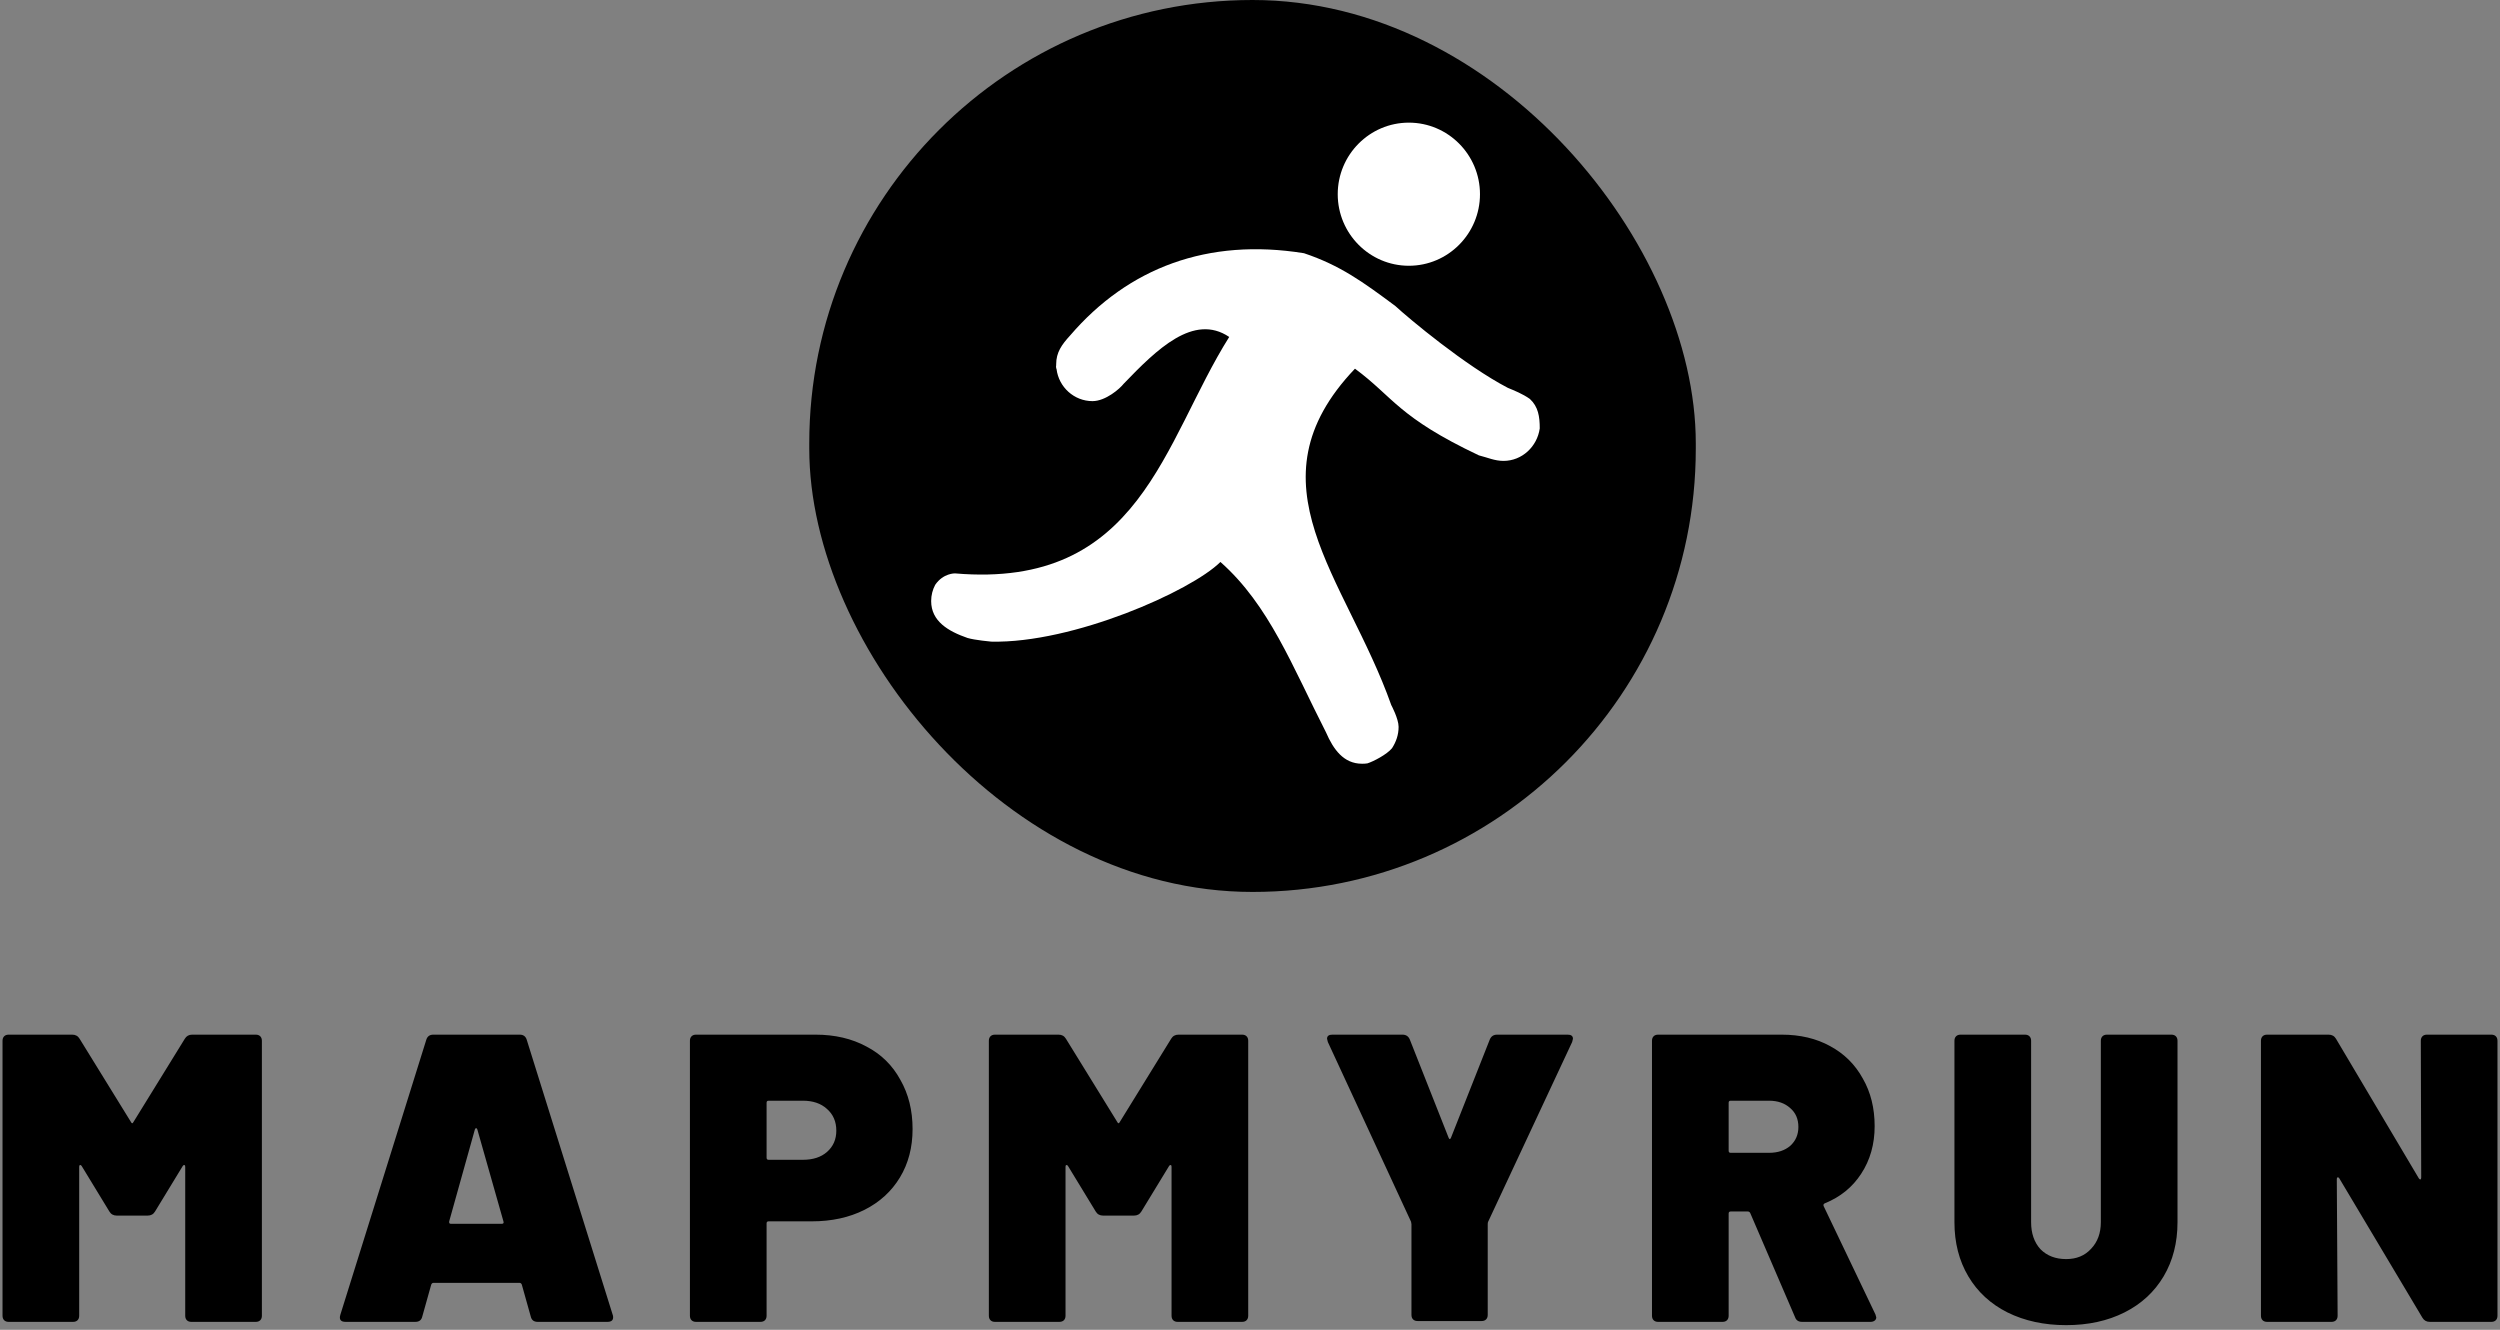
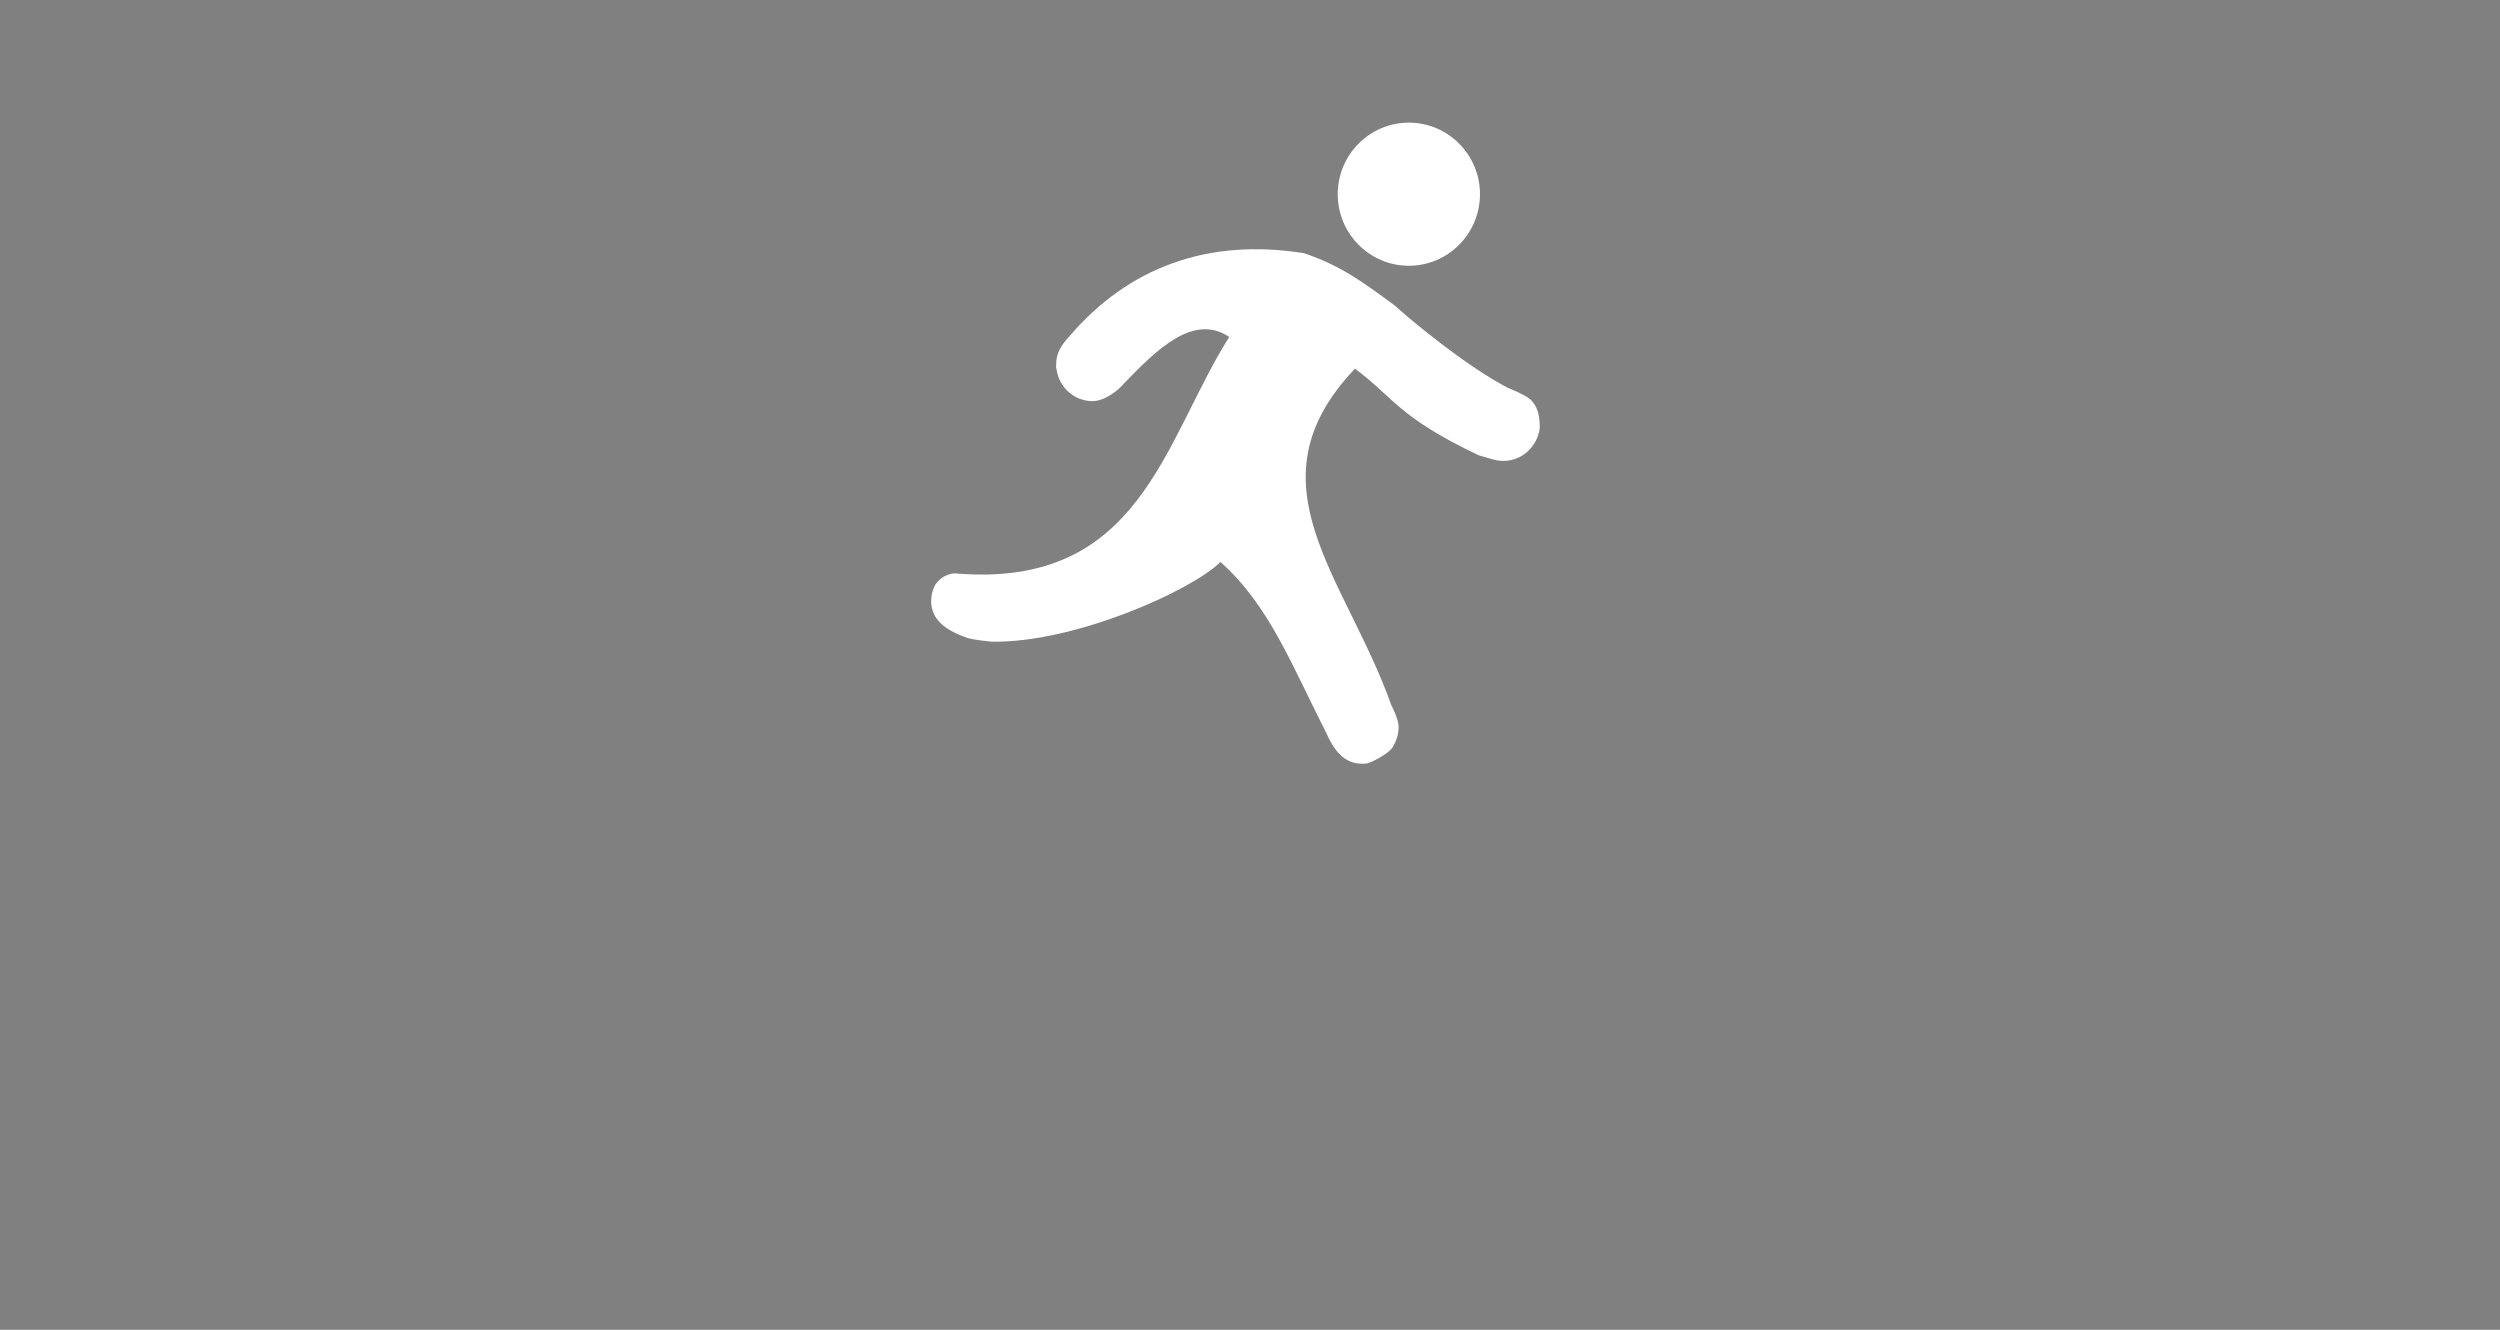
<svg xmlns="http://www.w3.org/2000/svg" width="282" height="150" viewBox="0 0 282 150" fill="none">
  <rect x="0" y="0" width="282" height="150" fill="#808080" stroke="none" />
-   <rect x="91.285" width="100" height="100.611" rx="50" fill="black" />
  <path d="M158.919 13.834C163.344 13.834 166.942 17.454 166.942 21.906C166.942 26.358 163.344 29.978 158.919 29.978C154.494 29.978 150.896 26.358 150.896 21.906C150.896 17.454 154.494 13.834 158.919 13.834Z" fill="white" />
  <path d="M169.59 51.989C168.597 51.989 167.811 51.614 166.819 51.365C157.68 47.037 157.183 44.791 152.841 41.587C140.517 54.527 151.807 65.053 156.935 79.533C156.935 79.533 157.762 81.072 157.762 81.988C157.762 82.903 157.473 83.694 157.018 84.401C156.439 85.108 154.909 85.899 154.247 86.107C154.04 86.148 153.834 86.148 153.627 86.148C151.559 86.148 150.401 84.526 149.574 82.612C145.769 75.164 143.164 68.257 137.664 63.389C134.356 66.676 121.039 72.584 111.817 72.376C111.817 72.376 109.956 72.21 109.129 71.96C106.979 71.211 105.035 70.088 105.035 67.799C105.035 67.134 105.201 66.51 105.49 65.969C106.4 64.637 107.723 64.679 107.723 64.679C128.649 66.468 131.213 49.825 138.656 38.009C134.645 35.304 130.468 39.423 126.746 43.293C126.333 43.834 124.72 45.248 123.231 45.248C121.163 45.248 119.427 43.667 119.178 41.629C119.137 41.587 119.096 41.296 119.137 41.212V41.088C119.137 39.756 119.757 38.882 120.709 37.842C127.284 30.186 136.258 26.816 147.093 28.564C151.187 29.937 153.751 31.809 157.39 34.514C158.92 35.928 165.289 41.254 170.086 43.751C170.789 44.042 171.74 44.416 172.567 44.999C173.518 45.872 173.684 46.996 173.684 48.327C173.394 50.366 171.699 51.989 169.59 51.989Z" fill="white" />
-   <path d="M20.847 117.172C21.031 116.863 21.307 116.709 21.675 116.709H28.851C29.066 116.709 29.235 116.771 29.357 116.894C29.48 117.018 29.541 117.187 29.541 117.403V148.412C29.541 148.628 29.48 148.797 29.357 148.921C29.235 149.044 29.066 149.106 28.851 149.106H21.583C21.369 149.106 21.2 149.044 21.077 148.921C20.954 148.797 20.893 148.628 20.893 148.412V131.612C20.893 131.488 20.863 131.426 20.801 131.426C20.74 131.396 20.678 131.426 20.617 131.519L17.489 136.656C17.305 136.965 17.029 137.119 16.661 137.119H13.165C12.797 137.119 12.521 136.965 12.337 136.656L9.209 131.519C9.148 131.426 9.086 131.396 9.025 131.426C8.964 131.426 8.933 131.488 8.933 131.612V148.412C8.933 148.628 8.872 148.797 8.749 148.921C8.626 149.044 8.458 149.106 8.243 149.106H0.975C0.76 149.106 0.592 149.044 0.469 148.921C0.346 148.797 0.285 148.628 0.285 148.412V117.403C0.285 117.187 0.346 117.018 0.469 116.894C0.592 116.771 0.76 116.709 0.975 116.709H8.151C8.519 116.709 8.795 116.863 8.979 117.172L14.775 126.567C14.867 126.752 14.959 126.752 15.051 126.567L20.847 117.172ZM60.651 149.106C60.222 149.106 59.961 148.905 59.869 148.504L58.857 144.894C58.796 144.771 58.719 144.709 58.627 144.709H48.875C48.783 144.709 48.706 144.771 48.645 144.894L47.633 148.504C47.541 148.905 47.28 149.106 46.851 149.106H38.985C38.433 149.106 38.234 148.843 38.387 148.319L48.093 117.264C48.216 116.894 48.476 116.709 48.875 116.709H58.627C59.026 116.709 59.286 116.894 59.409 117.264L69.115 148.319C69.146 148.381 69.161 148.473 69.161 148.597C69.161 148.936 68.946 149.106 68.517 149.106H60.651ZM50.669 137.767C50.638 137.952 50.7 138.045 50.853 138.045H56.603C56.787 138.045 56.848 137.952 56.787 137.767L53.843 127.4C53.812 127.307 53.766 127.261 53.705 127.261C53.644 127.261 53.598 127.307 53.567 127.4L50.669 137.767ZM91.991 116.709C94.168 116.709 96.085 117.156 97.741 118.051C99.397 118.915 100.67 120.165 101.559 121.8C102.479 123.404 102.939 125.256 102.939 127.354C102.939 129.421 102.464 131.241 101.513 132.815C100.562 134.388 99.228 135.607 97.511 136.471C95.794 137.335 93.816 137.767 91.577 137.767H86.701C86.548 137.767 86.471 137.844 86.471 137.998V148.412C86.471 148.628 86.41 148.797 86.287 148.921C86.164 149.044 85.996 149.106 85.781 149.106H78.513C78.298 149.106 78.13 149.044 78.007 148.921C77.884 148.797 77.823 148.628 77.823 148.412V117.403C77.823 117.187 77.884 117.018 78.007 116.894C78.13 116.771 78.298 116.709 78.513 116.709H91.991ZM90.565 130.825C91.7 130.825 92.604 130.532 93.279 129.945C93.984 129.328 94.337 128.526 94.337 127.539C94.337 126.521 93.984 125.703 93.279 125.086C92.604 124.469 91.7 124.16 90.565 124.16H86.701C86.548 124.16 86.471 124.237 86.471 124.392V130.593C86.471 130.748 86.548 130.825 86.701 130.825H90.565ZM132.105 117.172C132.289 116.863 132.565 116.709 132.933 116.709H140.109C140.324 116.709 140.492 116.771 140.615 116.894C140.738 117.018 140.799 117.187 140.799 117.403V148.412C140.799 148.628 140.738 148.797 140.615 148.921C140.492 149.044 140.324 149.106 140.109 149.106H132.841C132.626 149.106 132.458 149.044 132.335 148.921C132.212 148.797 132.151 148.628 132.151 148.412V131.612C132.151 131.488 132.12 131.426 132.059 131.426C131.998 131.396 131.936 131.426 131.875 131.519L128.747 136.656C128.563 136.965 128.287 137.119 127.919 137.119H124.423C124.055 137.119 123.779 136.965 123.595 136.656L120.467 131.519C120.406 131.426 120.344 131.396 120.283 131.426C120.222 131.426 120.191 131.488 120.191 131.612V148.412C120.191 148.628 120.13 148.797 120.007 148.921C119.884 149.044 119.716 149.106 119.501 149.106H112.233C112.018 149.106 111.85 149.044 111.727 148.921C111.604 148.797 111.543 148.628 111.543 148.412V117.403C111.543 117.187 111.604 117.018 111.727 116.894C111.85 116.771 112.018 116.709 112.233 116.709H119.409C119.777 116.709 120.053 116.863 120.237 117.172L126.033 126.567C126.125 126.752 126.217 126.752 126.309 126.567L132.105 117.172ZM159.903 149.013C159.688 149.013 159.52 148.952 159.397 148.828C159.274 148.705 159.213 148.535 159.213 148.319V138.091L159.167 137.813L149.783 117.542L149.691 117.172C149.691 116.863 149.89 116.709 150.289 116.709H158.201C158.6 116.709 158.876 116.894 159.029 117.264L163.399 128.326C163.491 128.542 163.583 128.542 163.675 128.326L168.045 117.264C168.198 116.894 168.474 116.709 168.873 116.709H176.831C177.23 116.709 177.429 116.863 177.429 117.172L177.337 117.542L167.861 137.813C167.83 137.875 167.815 137.967 167.815 138.091V148.319C167.815 148.535 167.754 148.705 167.631 148.828C167.508 148.952 167.34 149.013 167.125 149.013H159.903ZM203.272 149.106C202.873 149.106 202.613 148.936 202.49 148.597L197.43 136.841C197.369 136.718 197.277 136.656 197.154 136.656H195.222C195.069 136.656 194.992 136.733 194.992 136.888V148.412C194.992 148.628 194.931 148.797 194.808 148.921C194.685 149.044 194.517 149.106 194.302 149.106H187.034C186.819 149.106 186.651 149.044 186.528 148.921C186.405 148.797 186.344 148.628 186.344 148.412V117.403C186.344 117.187 186.405 117.018 186.528 116.894C186.651 116.771 186.819 116.709 187.034 116.709H200.972C203.057 116.709 204.882 117.141 206.446 118.005C208.041 118.869 209.267 120.088 210.126 121.661C211.015 123.204 211.46 124.993 211.46 127.03C211.46 129.066 210.954 130.856 209.942 132.398C208.961 133.91 207.596 135.021 205.848 135.731C205.695 135.792 205.649 135.9 205.71 136.055L211.552 148.273C211.613 148.458 211.644 148.566 211.644 148.597C211.644 148.751 211.583 148.874 211.46 148.967C211.337 149.06 211.184 149.106 211 149.106H203.272ZM195.222 124.16C195.069 124.16 194.992 124.237 194.992 124.392V129.807C194.992 129.961 195.069 130.038 195.222 130.038H199.546C200.527 130.038 201.325 129.776 201.938 129.251C202.551 128.696 202.858 127.986 202.858 127.122C202.858 126.228 202.551 125.518 201.938 124.993C201.325 124.438 200.527 124.16 199.546 124.16H195.222ZM233.065 149.476C230.581 149.476 228.373 148.998 226.441 148.041C224.539 147.085 223.067 145.727 222.025 143.969C220.982 142.21 220.461 140.174 220.461 137.859V117.403C220.461 117.187 220.522 117.018 220.645 116.894C220.767 116.771 220.936 116.709 221.151 116.709H228.419C228.633 116.709 228.802 116.771 228.925 116.894C229.047 117.018 229.109 117.187 229.109 117.403V137.859C229.109 139.124 229.461 140.143 230.167 140.914C230.903 141.655 231.869 142.025 233.065 142.025C234.23 142.025 235.165 141.639 235.871 140.868C236.607 140.096 236.975 139.094 236.975 137.859V117.403C236.975 117.187 237.036 117.018 237.159 116.894C237.281 116.771 237.45 116.709 237.665 116.709H244.933C245.147 116.709 245.316 116.771 245.439 116.894C245.561 117.018 245.623 117.187 245.623 117.403V137.859C245.623 140.174 245.101 142.21 244.059 143.969C243.016 145.727 241.544 147.085 239.643 148.041C237.741 148.998 235.549 149.476 233.065 149.476ZM273.067 117.403C273.067 117.187 273.129 117.018 273.251 116.894C273.374 116.771 273.543 116.709 273.757 116.709H281.025C281.24 116.709 281.409 116.771 281.531 116.894C281.654 117.018 281.715 117.187 281.715 117.403V148.412C281.715 148.628 281.654 148.797 281.531 148.921C281.409 149.044 281.24 149.106 281.025 149.106H274.079C273.711 149.106 273.435 148.952 273.251 148.643L263.867 132.907C263.806 132.815 263.745 132.784 263.683 132.815C263.622 132.815 263.591 132.877 263.591 133L263.683 148.412C263.683 148.628 263.622 148.797 263.499 148.921C263.377 149.044 263.208 149.106 262.993 149.106H255.725C255.511 149.106 255.342 149.044 255.219 148.921C255.097 148.797 255.035 148.628 255.035 148.412V117.403C255.035 117.187 255.097 117.018 255.219 116.894C255.342 116.771 255.511 116.709 255.725 116.709H262.671C263.039 116.709 263.315 116.863 263.499 117.172L272.837 132.907C272.899 133 272.96 133.046 273.021 133.046C273.083 133.015 273.113 132.938 273.113 132.815L273.067 117.403Z" fill="black" />
</svg>